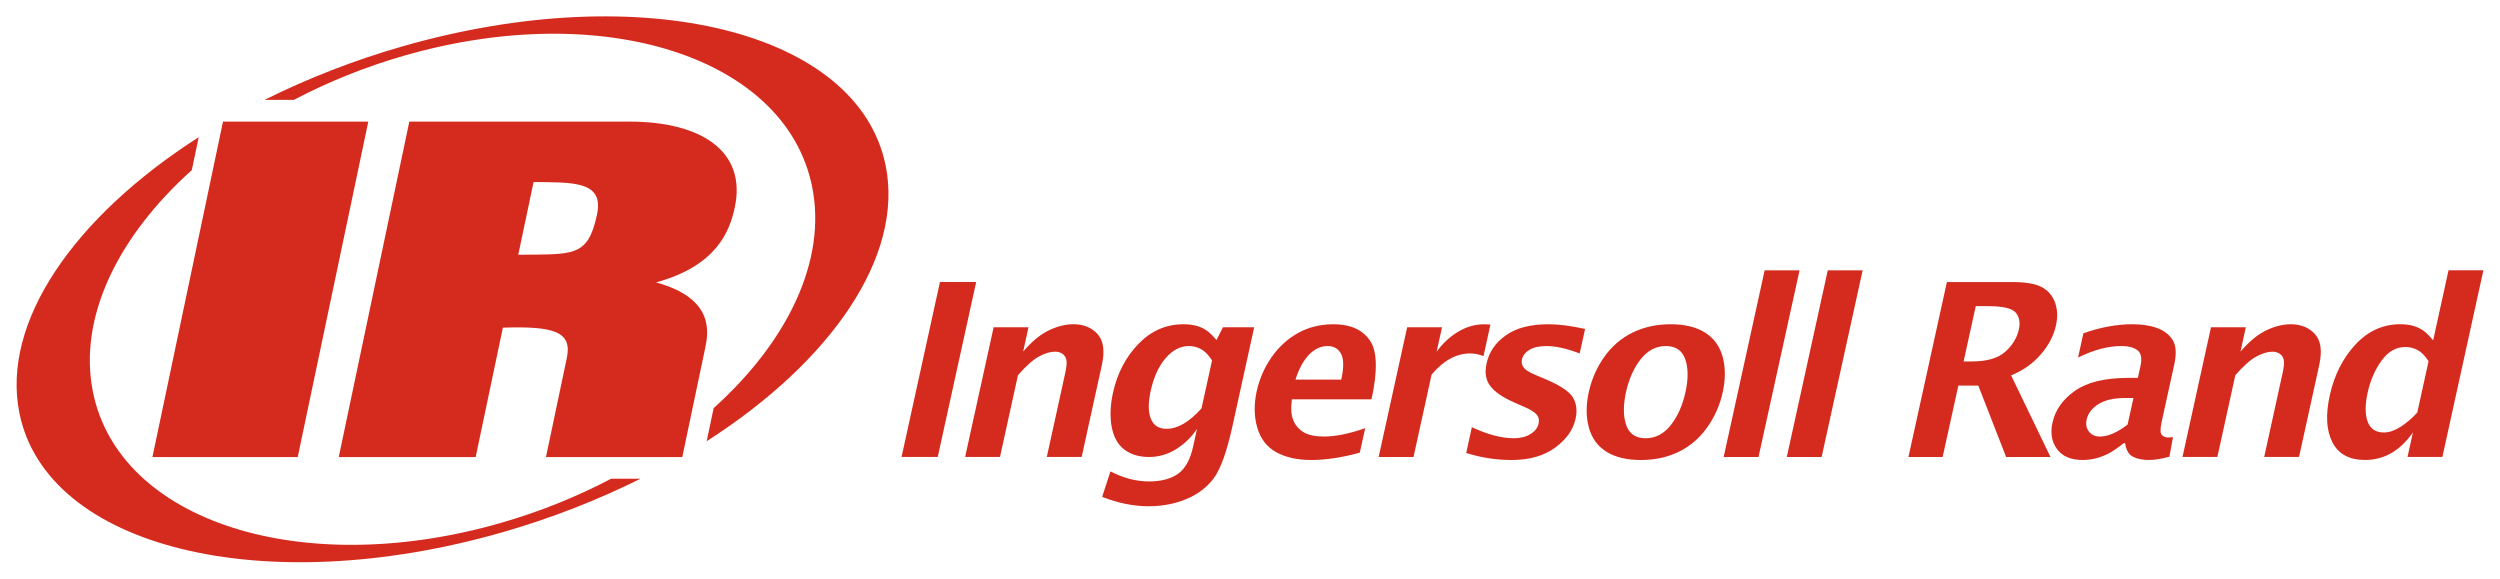
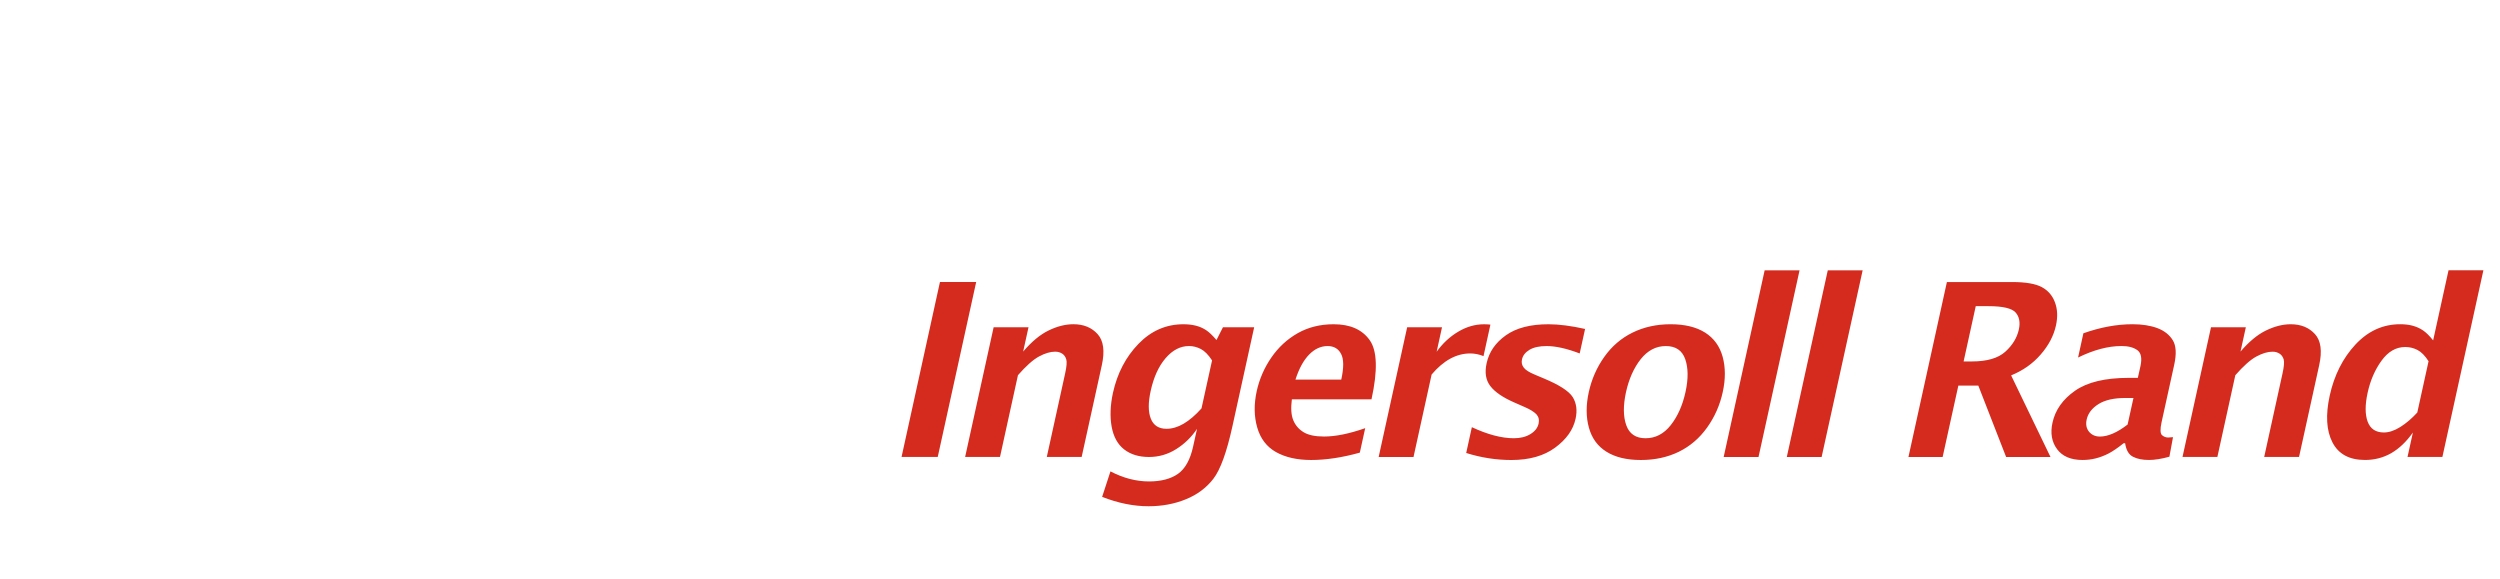
<svg xmlns="http://www.w3.org/2000/svg" version="1.1" width="1024" height="237" viewBox="-1.086 -1.086 165.716 38.361" id="svg31434">
  <defs id="defs31436" />
  <path d="m 158.513,29.211 0.357,-1.623 c -0.429,0.608 -0.905,1.062 -1.431,1.367 -0.53,0.304 -1.11,0.454 -1.744,0.454 -1.041,0 -1.761,-0.39 -2.161,-1.171 -0.401,-0.781 -0.459,-1.812 -0.179,-3.094 0.299,-1.353 0.864,-2.479 1.7,-3.381 0.838,-0.901 1.829,-1.353 2.973,-1.353 0.309,0 0.585,0.033 0.828,0.099 0.241,0.066 0.47,0.166 0.676,0.304 0.207,0.136 0.432,0.36 0.68,0.667 l 1.021,-4.646 2.311,0 -2.719,12.376 -2.312,0 z m 1.395,-6.349 c -0.235,-0.367 -0.48,-0.613 -0.731,-0.744 -0.253,-0.131 -0.524,-0.198 -0.815,-0.198 -0.61,0 -1.136,0.304 -1.571,0.906 -0.438,0.601 -0.744,1.31 -0.922,2.125 -0.177,0.802 -0.174,1.444 0.002,1.921 0.18,0.476 0.535,0.715 1.074,0.715 0.339,0 0.704,-0.121 1.091,-0.364 0.388,-0.244 0.762,-0.562 1.125,-0.959 l 0.748,-3.404 z m -16.313,6.349 1.889,-8.6 2.31,0 -0.354,1.614 c 0.562,-0.66 1.13,-1.13 1.696,-1.403 0.568,-0.274 1.111,-0.411 1.634,-0.411 0.68,0 1.214,0.22 1.609,0.655 0.394,0.436 0.485,1.125 0.278,2.062 l -1.336,6.082 -2.31,0 1.21,-5.513 c 0.106,-0.469 0.131,-0.787 0.083,-0.955 -0.051,-0.166 -0.141,-0.295 -0.271,-0.38 -0.13,-0.086 -0.287,-0.131 -0.47,-0.131 -0.319,0 -0.677,0.107 -1.069,0.319 -0.393,0.212 -0.859,0.626 -1.397,1.241 l -1.19,5.419 -2.31,0 z m -3.903,-0.911 c -0.404,0.321 -0.745,0.551 -1.02,0.691 -0.276,0.14 -0.556,0.245 -0.838,0.315 -0.28,0.07 -0.57,0.104 -0.866,0.104 -0.767,0 -1.33,-0.237 -1.686,-0.714 -0.356,-0.48 -0.46,-1.067 -0.306,-1.76 0.185,-0.846 0.686,-1.552 1.5,-2.12 0.812,-0.566 1.995,-0.85 3.542,-0.85 l 0.616,0 0.174,-0.779 c 0.113,-0.524 0.045,-0.876 -0.207,-1.059 -0.253,-0.182 -0.601,-0.273 -1.05,-0.273 -0.886,0 -1.845,0.255 -2.879,0.762 l 0.352,-1.607 c 1.133,-0.4 2.221,-0.6 3.259,-0.6 0.636,0 1.183,0.087 1.649,0.259 0.46,0.174 0.8,0.443 1.022,0.806 0.22,0.361 0.25,0.904 0.091,1.625 l -0.838,3.809 c -0.101,0.465 -0.09,0.751 0.033,0.858 0.124,0.104 0.258,0.154 0.401,0.154 0.086,0 0.193,-0.008 0.325,-0.024 l -0.239,1.296 c -0.522,0.144 -0.974,0.216 -1.354,0.216 -0.431,0 -0.782,-0.069 -1.06,-0.214 -0.281,-0.141 -0.455,-0.44 -0.521,-0.896 l -0.101,0 z m 0.264,-1.241 0.388,-1.759 -0.547,0 c -0.754,0 -1.346,0.136 -1.775,0.406 -0.429,0.273 -0.688,0.609 -0.779,1.014 -0.074,0.331 -0.019,0.604 0.156,0.818 0.177,0.211 0.419,0.319 0.719,0.319 0.271,0 0.561,-0.068 0.87,-0.203 0.307,-0.133 0.631,-0.333 0.969,-0.595 m -14.531,2.153 2.549,-11.599 4.335,0 c 0.885,0 1.536,0.113 1.952,0.334 0.415,0.221 0.709,0.559 0.876,1.01 0.17,0.451 0.193,0.964 0.068,1.534 -0.149,0.68 -0.487,1.323 -1.011,1.925 -0.524,0.606 -1.179,1.066 -1.962,1.385 l 2.61,5.411 -2.941,0 -1.844,-4.732 -1.324,0 -1.042,4.732 -2.265,0 z m 3.658,-6.335 0.557,0 c 0.991,0 1.729,-0.214 2.208,-0.646 0.477,-0.432 0.776,-0.924 0.896,-1.47 0.104,-0.474 0.031,-0.85 -0.215,-1.13 -0.251,-0.279 -0.85,-0.419 -1.799,-0.419 l -0.843,0 -0.805,3.665 z m -11.723,6.335 2.717,-12.376 2.312,0 -2.72,12.376 -2.31,0 z m -4.185,0 2.717,-12.376 2.314,0 -2.721,12.376 -2.31,0 z m -5.494,0.199 c -0.929,0 -1.688,-0.181 -2.271,-0.544 -0.588,-0.364 -0.976,-0.897 -1.171,-1.604 -0.195,-0.706 -0.196,-1.489 -0.007,-2.353 0.189,-0.855 0.531,-1.637 1.031,-2.339 0.496,-0.701 1.123,-1.238 1.871,-1.606 0.748,-0.367 1.59,-0.554 2.524,-0.554 0.938,0 1.701,0.186 2.286,0.554 0.583,0.369 0.971,0.905 1.164,1.606 0.191,0.701 0.194,1.484 0.005,2.339 -0.188,0.864 -0.534,1.646 -1.039,2.353 -0.505,0.706 -1.131,1.24 -1.875,1.604 -0.746,0.362 -1.584,0.544 -2.518,0.544 m 0.316,-1.442 c 0.656,0 1.212,-0.29 1.67,-0.869 0.456,-0.579 0.782,-1.308 0.976,-2.189 0.193,-0.874 0.186,-1.601 -0.016,-2.184 -0.203,-0.58 -0.632,-0.87 -1.288,-0.87 -0.651,0 -1.202,0.29 -1.664,0.87 -0.46,0.583 -0.781,1.31 -0.976,2.184 -0.19,0.881 -0.189,1.61 0.016,2.189 0.204,0.579 0.631,0.869 1.281,0.869 m -11.891,0.978 0.375,-1.711 c 1.042,0.487 1.97,0.733 2.785,0.733 0.435,0 0.801,-0.091 1.099,-0.276 0.301,-0.182 0.48,-0.415 0.542,-0.698 0.055,-0.245 10e-4,-0.453 -0.151,-0.619 -0.161,-0.163 -0.419,-0.323 -0.781,-0.479 l -0.714,-0.314 c -0.735,-0.324 -1.256,-0.681 -1.556,-1.074 -0.3,-0.388 -0.383,-0.894 -0.245,-1.515 0.165,-0.749 0.59,-1.365 1.279,-1.851 0.686,-0.487 1.626,-0.731 2.82,-0.731 0.699,0 1.506,0.106 2.428,0.311 l -0.357,1.624 c -0.856,-0.326 -1.587,-0.49 -2.196,-0.49 -0.479,0 -0.855,0.084 -1.131,0.247 -0.276,0.166 -0.443,0.379 -0.499,0.64 -0.045,0.204 -0.006,0.384 0.116,0.54 0.114,0.158 0.358,0.311 0.724,0.464 l 0.615,0.259 c 1.015,0.424 1.653,0.835 1.907,1.231 0.25,0.404 0.314,0.885 0.19,1.445 -0.16,0.726 -0.611,1.363 -1.355,1.909 -0.743,0.546 -1.709,0.82 -2.898,0.82 -1.012,0 -2.013,-0.156 -2.996,-0.465 m -5.806,0.266 1.89,-8.6 2.31,0 -0.355,1.621 c 0.398,-0.554 0.874,-0.998 1.425,-1.325 0.554,-0.33 1.124,-0.496 1.715,-0.496 0.14,0 0.285,0.009 0.425,0.022 l -0.458,2.089 c -0.299,-0.119 -0.59,-0.177 -0.876,-0.177 -0.463,0 -0.904,0.116 -1.329,0.347 -0.429,0.234 -0.84,0.585 -1.235,1.051 l -1.201,5.468 -2.311,0 z m -1.251,-0.289 c -1.166,0.325 -2.241,0.487 -3.22,0.487 -0.929,0 -1.705,-0.174 -2.326,-0.52 -0.621,-0.347 -1.038,-0.891 -1.252,-1.63 -0.214,-0.74 -0.224,-1.544 -0.036,-2.411 0.179,-0.805 0.501,-1.549 0.97,-2.23 0.469,-0.68 1.052,-1.22 1.748,-1.615 0.698,-0.394 1.49,-0.593 2.384,-0.593 1.094,0 1.891,0.352 2.39,1.055 0.499,0.703 0.537,2.01 0.119,3.922 l -5.28,0 c -0.075,0.58 -0.046,1.041 0.09,1.375 0.135,0.335 0.359,0.601 0.674,0.797 0.312,0.196 0.769,0.295 1.369,0.295 0.769,0 1.679,-0.186 2.729,-0.555 l -0.356,1.621 z m -4.263,-4.844 3.036,0 c 0.175,-0.795 0.171,-1.365 -0.015,-1.708 -0.182,-0.345 -0.481,-0.515 -0.89,-0.515 -0.448,0 -0.858,0.188 -1.226,0.565 -0.371,0.378 -0.671,0.93 -0.905,1.657 m -12.818,7.777 0.552,-1.689 c 0.85,0.444 1.702,0.666 2.555,0.666 0.805,0 1.445,-0.17 1.925,-0.506 0.477,-0.339 0.812,-0.943 1.001,-1.811 l 0.259,-1.171 c -0.37,0.552 -0.831,1 -1.383,1.346 -0.552,0.347 -1.154,0.521 -1.806,0.521 -0.665,0 -1.211,-0.168 -1.643,-0.502 -0.429,-0.334 -0.706,-0.836 -0.829,-1.508 -0.12,-0.672 -0.092,-1.419 0.087,-2.245 0.286,-1.291 0.846,-2.37 1.686,-3.24 0.84,-0.87 1.836,-1.305 2.987,-1.305 0.305,0 0.581,0.033 0.821,0.094 0.24,0.061 0.464,0.156 0.666,0.287 0.206,0.133 0.44,0.354 0.703,0.666 l 0.429,-0.848 2.07,0 -1.44,6.554 c -0.38,1.731 -0.804,2.899 -1.27,3.498 -0.464,0.599 -1.074,1.051 -1.827,1.356 -0.75,0.305 -1.575,0.459 -2.466,0.459 -0.994,0 -2.021,-0.207 -3.079,-0.623 m 6.589,-5.862 0.701,-3.184 c -0.247,-0.379 -0.5,-0.631 -0.752,-0.76 -0.253,-0.128 -0.511,-0.193 -0.775,-0.193 -0.571,0 -1.09,0.266 -1.551,0.802 -0.461,0.534 -0.791,1.258 -0.991,2.17 -0.172,0.781 -0.169,1.395 0.009,1.844 0.177,0.448 0.525,0.671 1.041,0.671 0.371,0 0.75,-0.111 1.136,-0.338 0.384,-0.226 0.781,-0.564 1.183,-1.014 m -15.671,3.219 1.89,-8.6 2.312,0 -0.355,1.614 c 0.561,-0.66 1.129,-1.13 1.695,-1.403 0.566,-0.274 1.111,-0.411 1.635,-0.411 0.679,0 1.212,0.22 1.606,0.655 0.393,0.436 0.487,1.125 0.28,2.062 l -1.337,6.082 -2.311,0 1.211,-5.513 c 0.105,-0.469 0.131,-0.787 0.08,-0.955 -0.049,-0.166 -0.139,-0.295 -0.268,-0.38 -0.133,-0.086 -0.289,-0.131 -0.471,-0.131 -0.32,0 -0.676,0.107 -1.069,0.319 -0.391,0.212 -0.858,0.626 -1.396,1.241 l -1.19,5.419 -2.312,0 z m -4.215,0 2.546,-11.599 2.402,0 -2.549,11.599 -2.4,0 z" id="path30907" style="fill:#d52b1e;fill-opacity:1;fill-rule:nonzero;stroke:none" />
-   <path d="m 57.614,9.882 c -1.808,-8.903 -16.125,-12.443 -31.986,-7.907 -3.281,0.939 -6.369,2.154 -9.19,3.562 l 1.941,0 c 2.265,-1.189 4.74,-2.196 7.372,-2.949 13.168,-3.766 25.247,0.124 26.988,8.689 0.998,4.909 -1.627,10.287 -6.527,14.696 l -0.461,2.194 c 8.223,-5.268 13.091,-12.234 11.864,-18.285 m -18.195,20.77 c -2.264,1.189 -4.737,2.195 -7.372,2.947 -13.164,3.766 -25.246,-0.122 -26.984,-8.685 -0.998,-4.92 1.635,-10.307 6.551,-14.719 l 0.46,-2.187 C 3.838,13.28 -1.04,20.255 0.188,26.308 c 1.806,8.902 16.128,12.441 31.984,7.906 3.281,-0.939 6.367,-2.154 9.191,-3.562 l -1.945,0 m -6.159,-14.848 1.015,-4.821 c 2.606,0.026 4.679,-0.081 4.207,2.15 -0.606,2.885 -1.62,2.618 -5.223,2.671 m -11.899,13.411 9.076,0 1.804,-8.578 c 3.438,-0.111 4.604,0.279 4.237,2.02 l -1.38,6.558 9.037,0 1.514,-7.202 c 0.203,-0.958 0.698,-3.31 -3.261,-4.375 4.024,-1.095 4.896,-3.397 5.232,-4.995 0.784,-3.731 -2.271,-5.667 -6.978,-5.667 l -14.604,0 -4.679,22.24 z m -7.675,-22.24 9.633,0 -4.679,22.24 -9.633,0 4.679,-22.24 z" id="path30923" style="fill:#d52b1e;fill-opacity:1;fill-rule:nonzero;stroke:none" />
</svg>